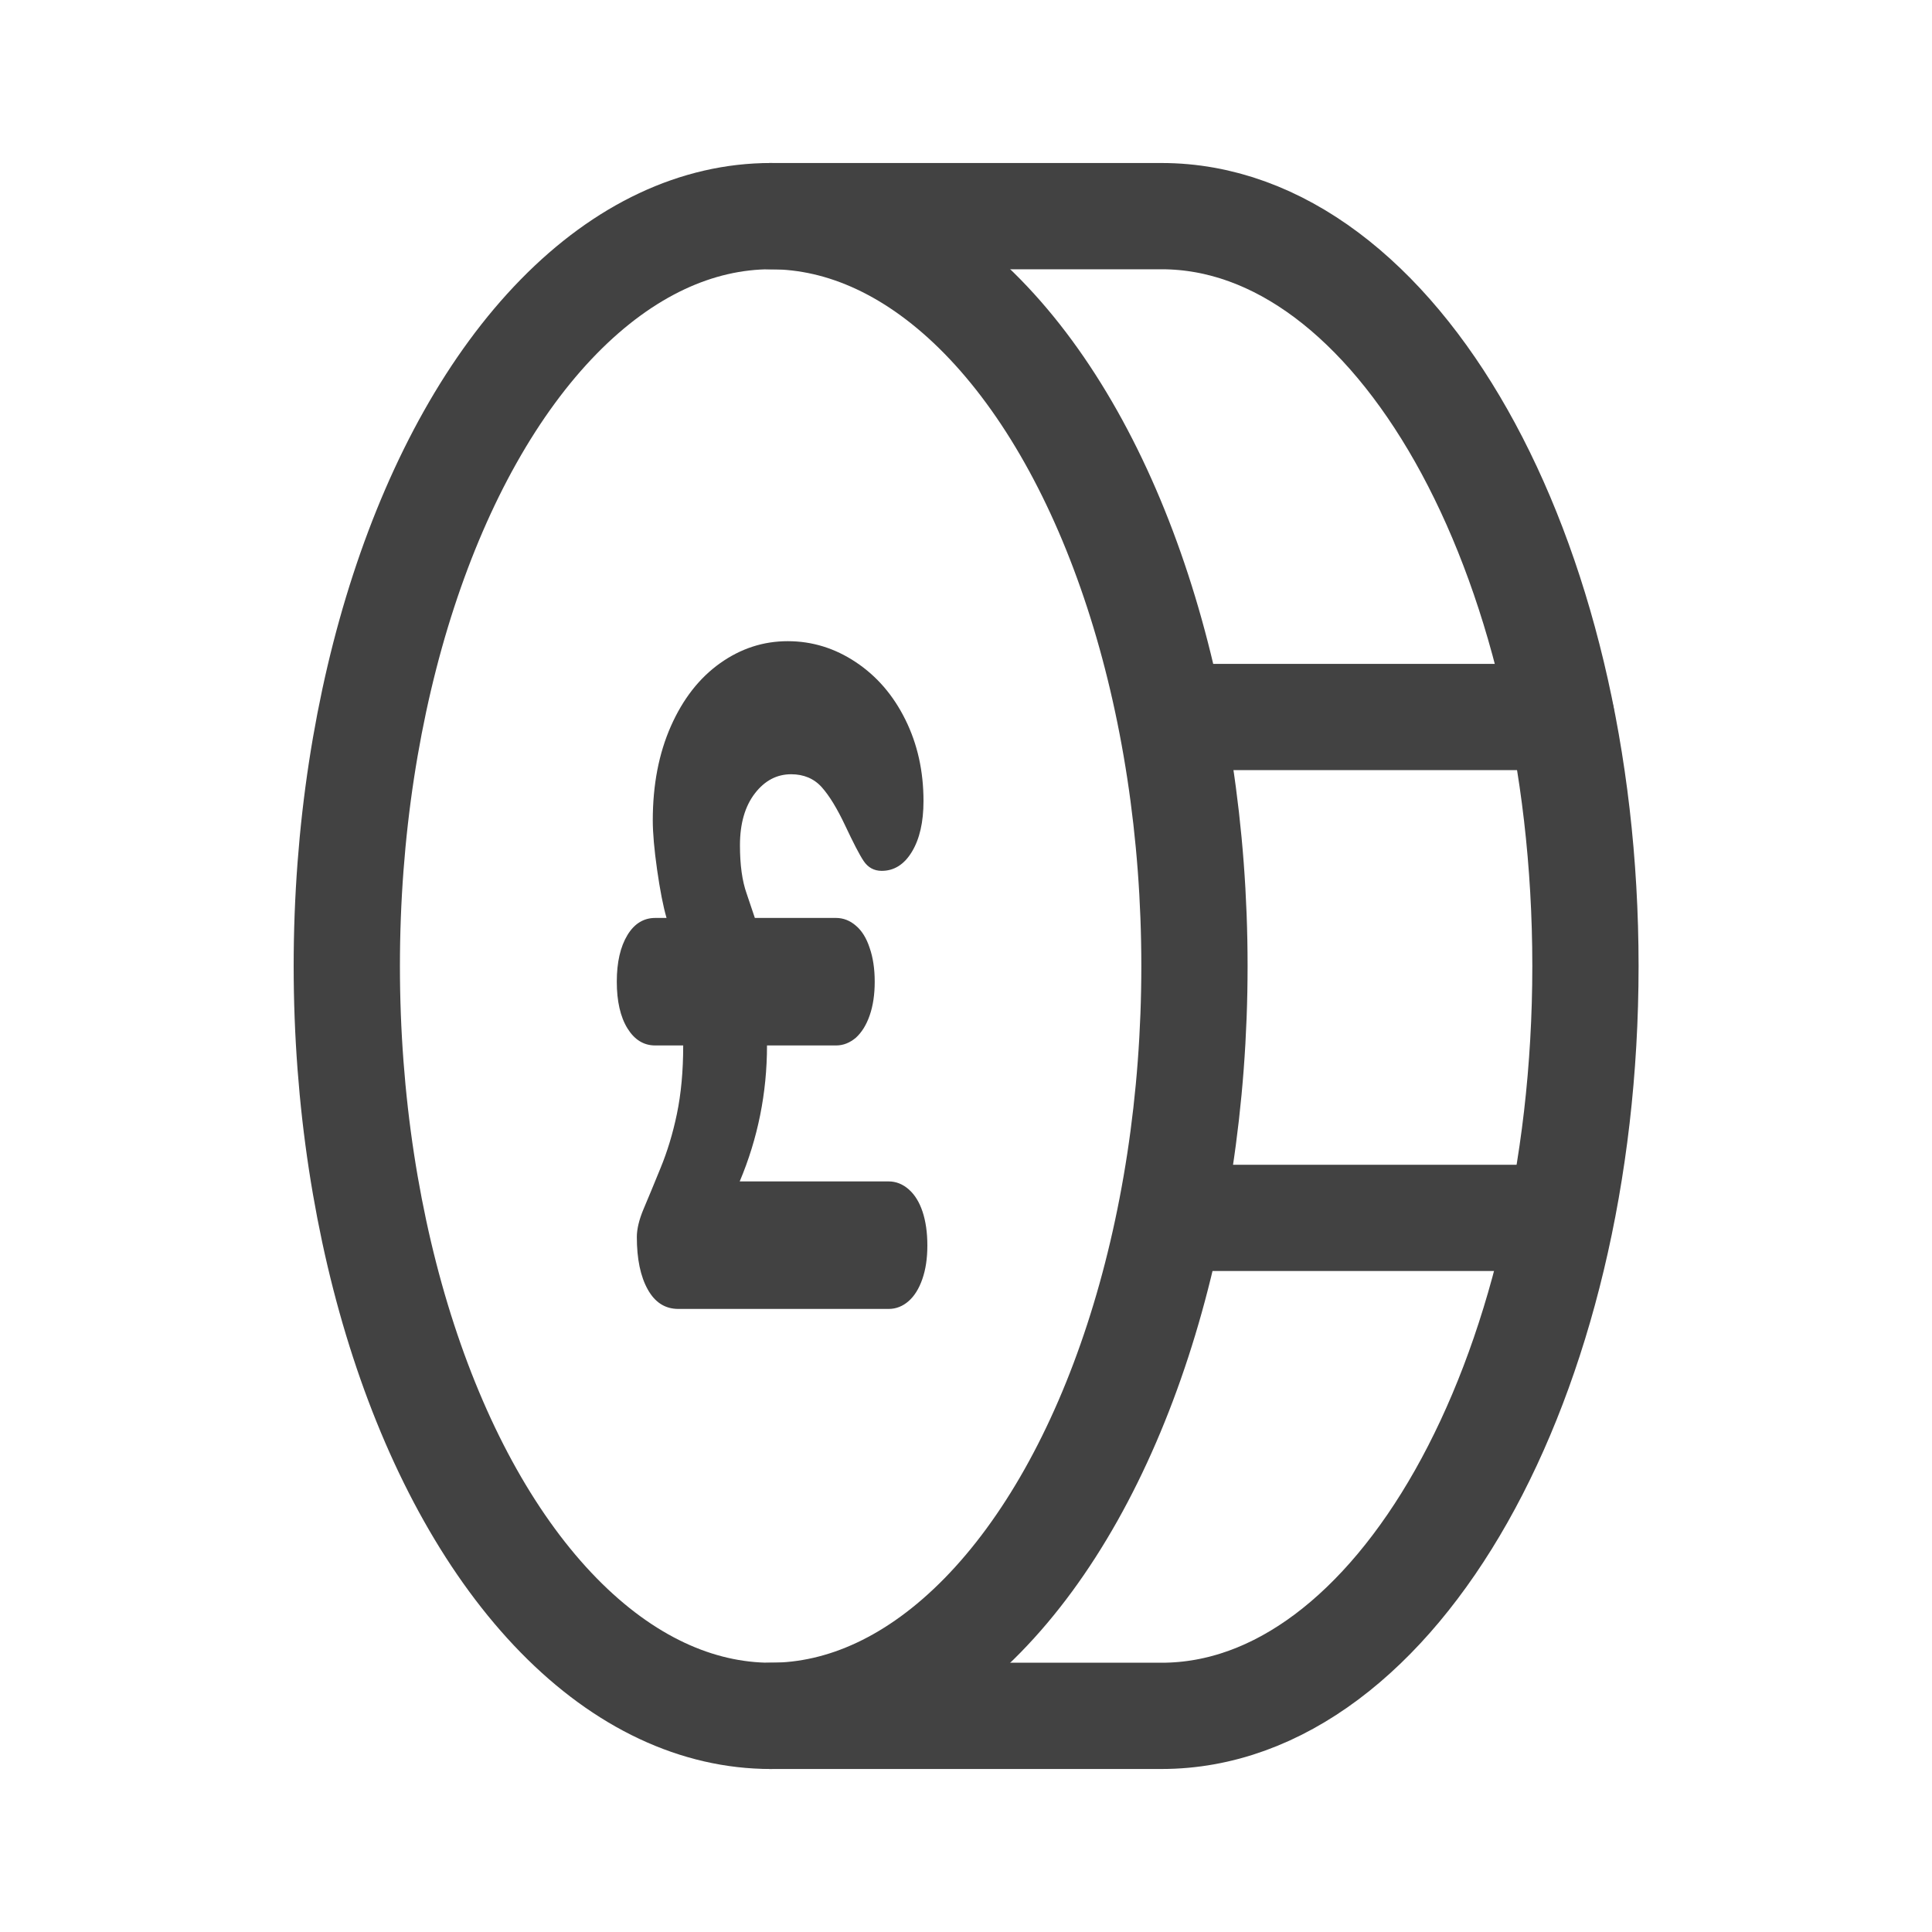
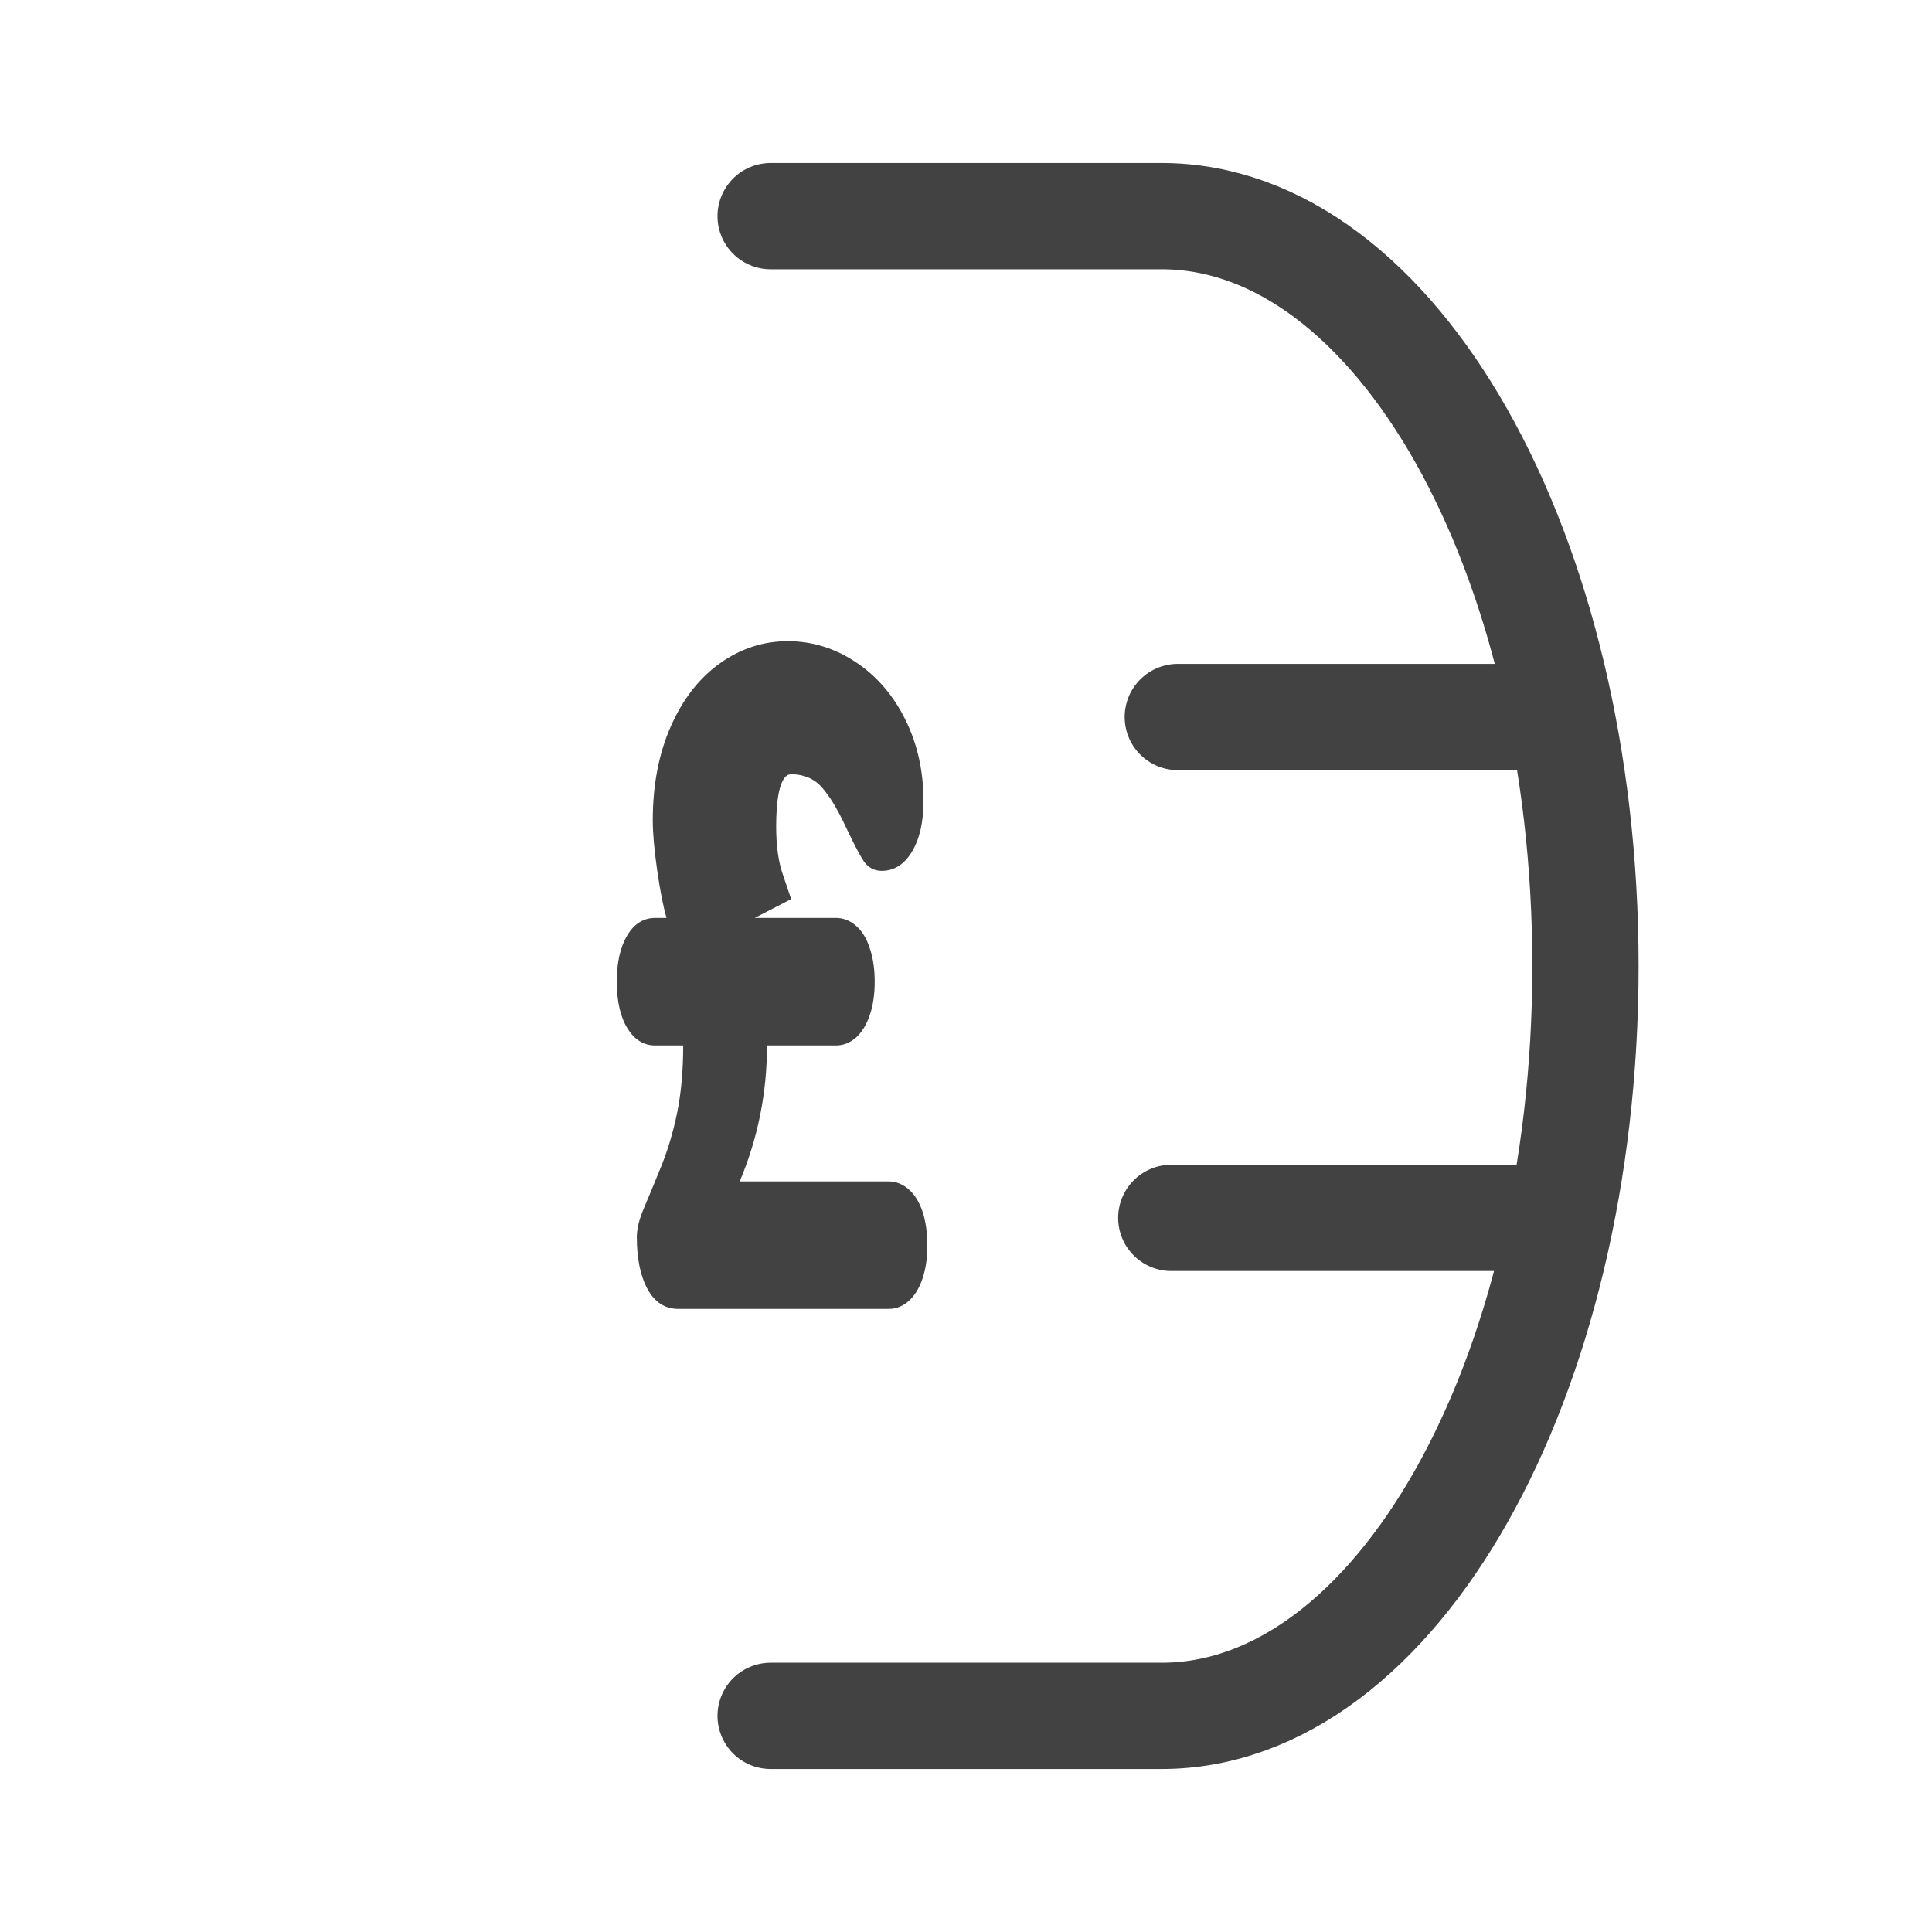
<svg xmlns="http://www.w3.org/2000/svg" id="uuid-e10de319-9025-4213-8503-ebfbf5fd2fbc" viewBox="0 0 80 80">
  <defs>
    <style>.uuid-4f3f0f20-f9cb-4ecd-9c6b-e777dba2f8be{fill:none;stroke:#424242;stroke-linecap:round;stroke-miterlimit:10;stroke-width:4.4px;}.uuid-258fb3d8-7db8-46e4-a506-39c24c086320{fill:#424242;stroke-width:0px;}</style>
  </defs>
-   <ellipse class="uuid-4f3f0f20-f9cb-4ecd-9c6b-e777dba2f8be" cx="31.91" cy="40" rx="17.55" ry="31.05" />
  <path class="uuid-4f3f0f20-f9cb-4ecd-9c6b-e777dba2f8be" d="M31.91,8.95h16.19c9.69,0,17.55,13.9,17.55,31.05s-7.86,31.05-17.55,31.05h-16.19" />
  <line class="uuid-4f3f0f20-f9cb-4ecd-9c6b-e777dba2f8be" x1="48.77" y1="29.69" x2="64.65" y2="29.69" />
  <line class="uuid-4f3f0f20-f9cb-4ecd-9c6b-e777dba2f8be" x1="48.5" y1="50.43" x2="64.37" y2="50.43" />
-   <path class="uuid-258fb3d8-7db8-46e4-a506-39c24c086320" d="M31.25,38.01h3.37c.3,0,.58.11.82.32.25.21.44.52.57.92.14.4.21.87.21,1.4s-.07,1-.21,1.4c-.14.4-.33.7-.57.92-.25.21-.52.32-.82.32h-2.86c0,1.97-.38,3.85-1.13,5.63h6.17c.3,0,.58.11.83.33s.44.53.57.92.2.86.2,1.4-.07,1-.21,1.4-.33.7-.57.91-.52.32-.82.32h-8.71c-.55,0-.97-.27-1.27-.81-.3-.54-.45-1.26-.45-2.17,0-.32.09-.71.28-1.16.19-.44.42-1.01.7-1.69.28-.68.51-1.43.68-2.25.17-.82.26-1.76.26-2.83h-1.16c-.48,0-.86-.24-1.15-.71-.29-.47-.44-1.12-.44-1.93s.15-1.45.44-1.93c.29-.48.68-.71,1.15-.71h.47c-.14-.48-.27-1.15-.39-1.99s-.18-1.53-.18-2.05c0-1.47.25-2.77.75-3.9s1.18-2,2.04-2.61c.86-.61,1.79-.91,2.8-.91s1.95.29,2.82.87,1.55,1.37,2.05,2.38c.5,1.01.75,2.13.75,3.37,0,.87-.16,1.57-.48,2.1s-.74.79-1.25.79c-.32,0-.57-.14-.75-.41s-.43-.76-.76-1.46c-.33-.7-.65-1.23-.97-1.59s-.75-.54-1.27-.54c-.59,0-1.09.26-1.5.79s-.62,1.25-.62,2.15c0,.81.09,1.48.28,2.01l.34,1.01Z" />
+   <path class="uuid-258fb3d8-7db8-46e4-a506-39c24c086320" d="M31.25,38.01h3.37c.3,0,.58.11.82.32.25.21.44.52.57.92.14.4.21.87.21,1.4s-.07,1-.21,1.4c-.14.4-.33.7-.57.92-.25.21-.52.32-.82.32h-2.86c0,1.97-.38,3.85-1.13,5.63h6.17c.3,0,.58.11.83.33s.44.53.57.92.2.86.2,1.4-.07,1-.21,1.4-.33.7-.57.91-.52.32-.82.32h-8.71c-.55,0-.97-.27-1.27-.81-.3-.54-.45-1.26-.45-2.17,0-.32.09-.71.28-1.16.19-.44.42-1.01.7-1.69.28-.68.51-1.43.68-2.25.17-.82.26-1.76.26-2.83h-1.16c-.48,0-.86-.24-1.15-.71-.29-.47-.44-1.12-.44-1.93s.15-1.45.44-1.93c.29-.48.68-.71,1.15-.71h.47c-.14-.48-.27-1.15-.39-1.99s-.18-1.53-.18-2.05c0-1.47.25-2.77.75-3.9s1.18-2,2.04-2.61c.86-.61,1.79-.91,2.8-.91s1.95.29,2.82.87,1.55,1.37,2.05,2.38c.5,1.01.75,2.13.75,3.37,0,.87-.16,1.57-.48,2.1s-.74.79-1.25.79c-.32,0-.57-.14-.75-.41s-.43-.76-.76-1.46c-.33-.7-.65-1.23-.97-1.59s-.75-.54-1.27-.54s-.62,1.25-.62,2.15c0,.81.09,1.48.28,2.01l.34,1.01Z" />
</svg>